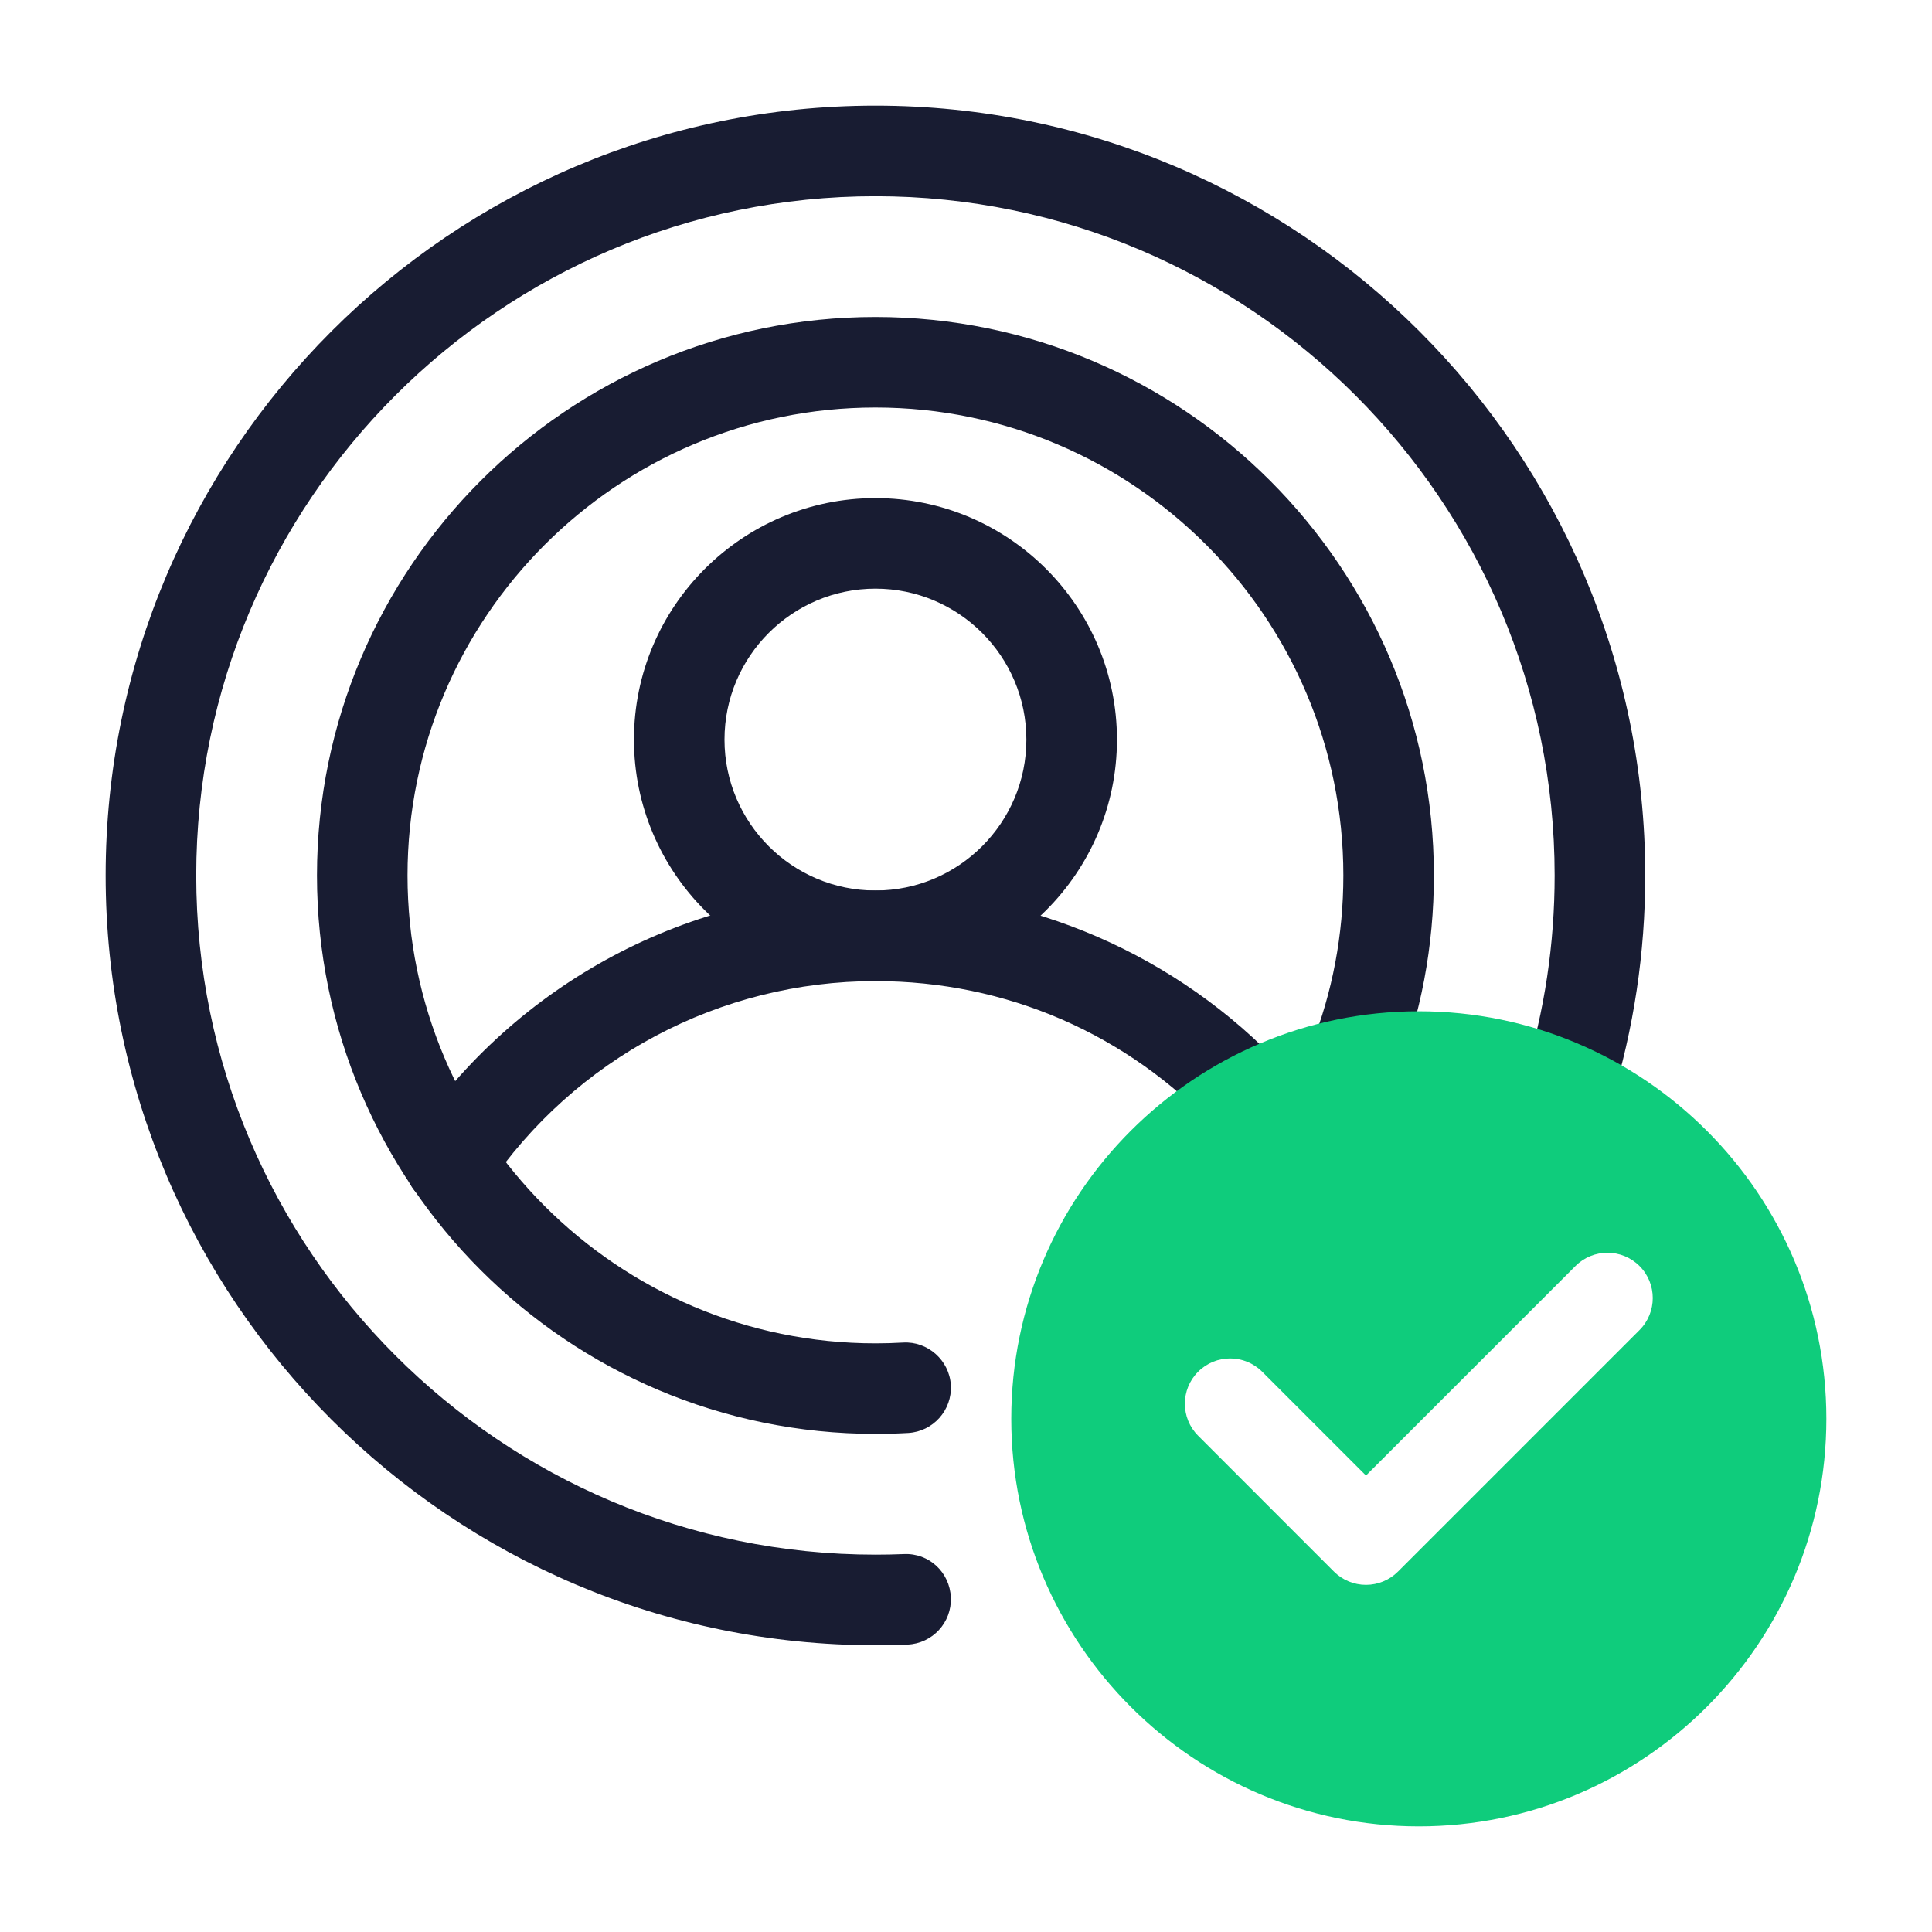
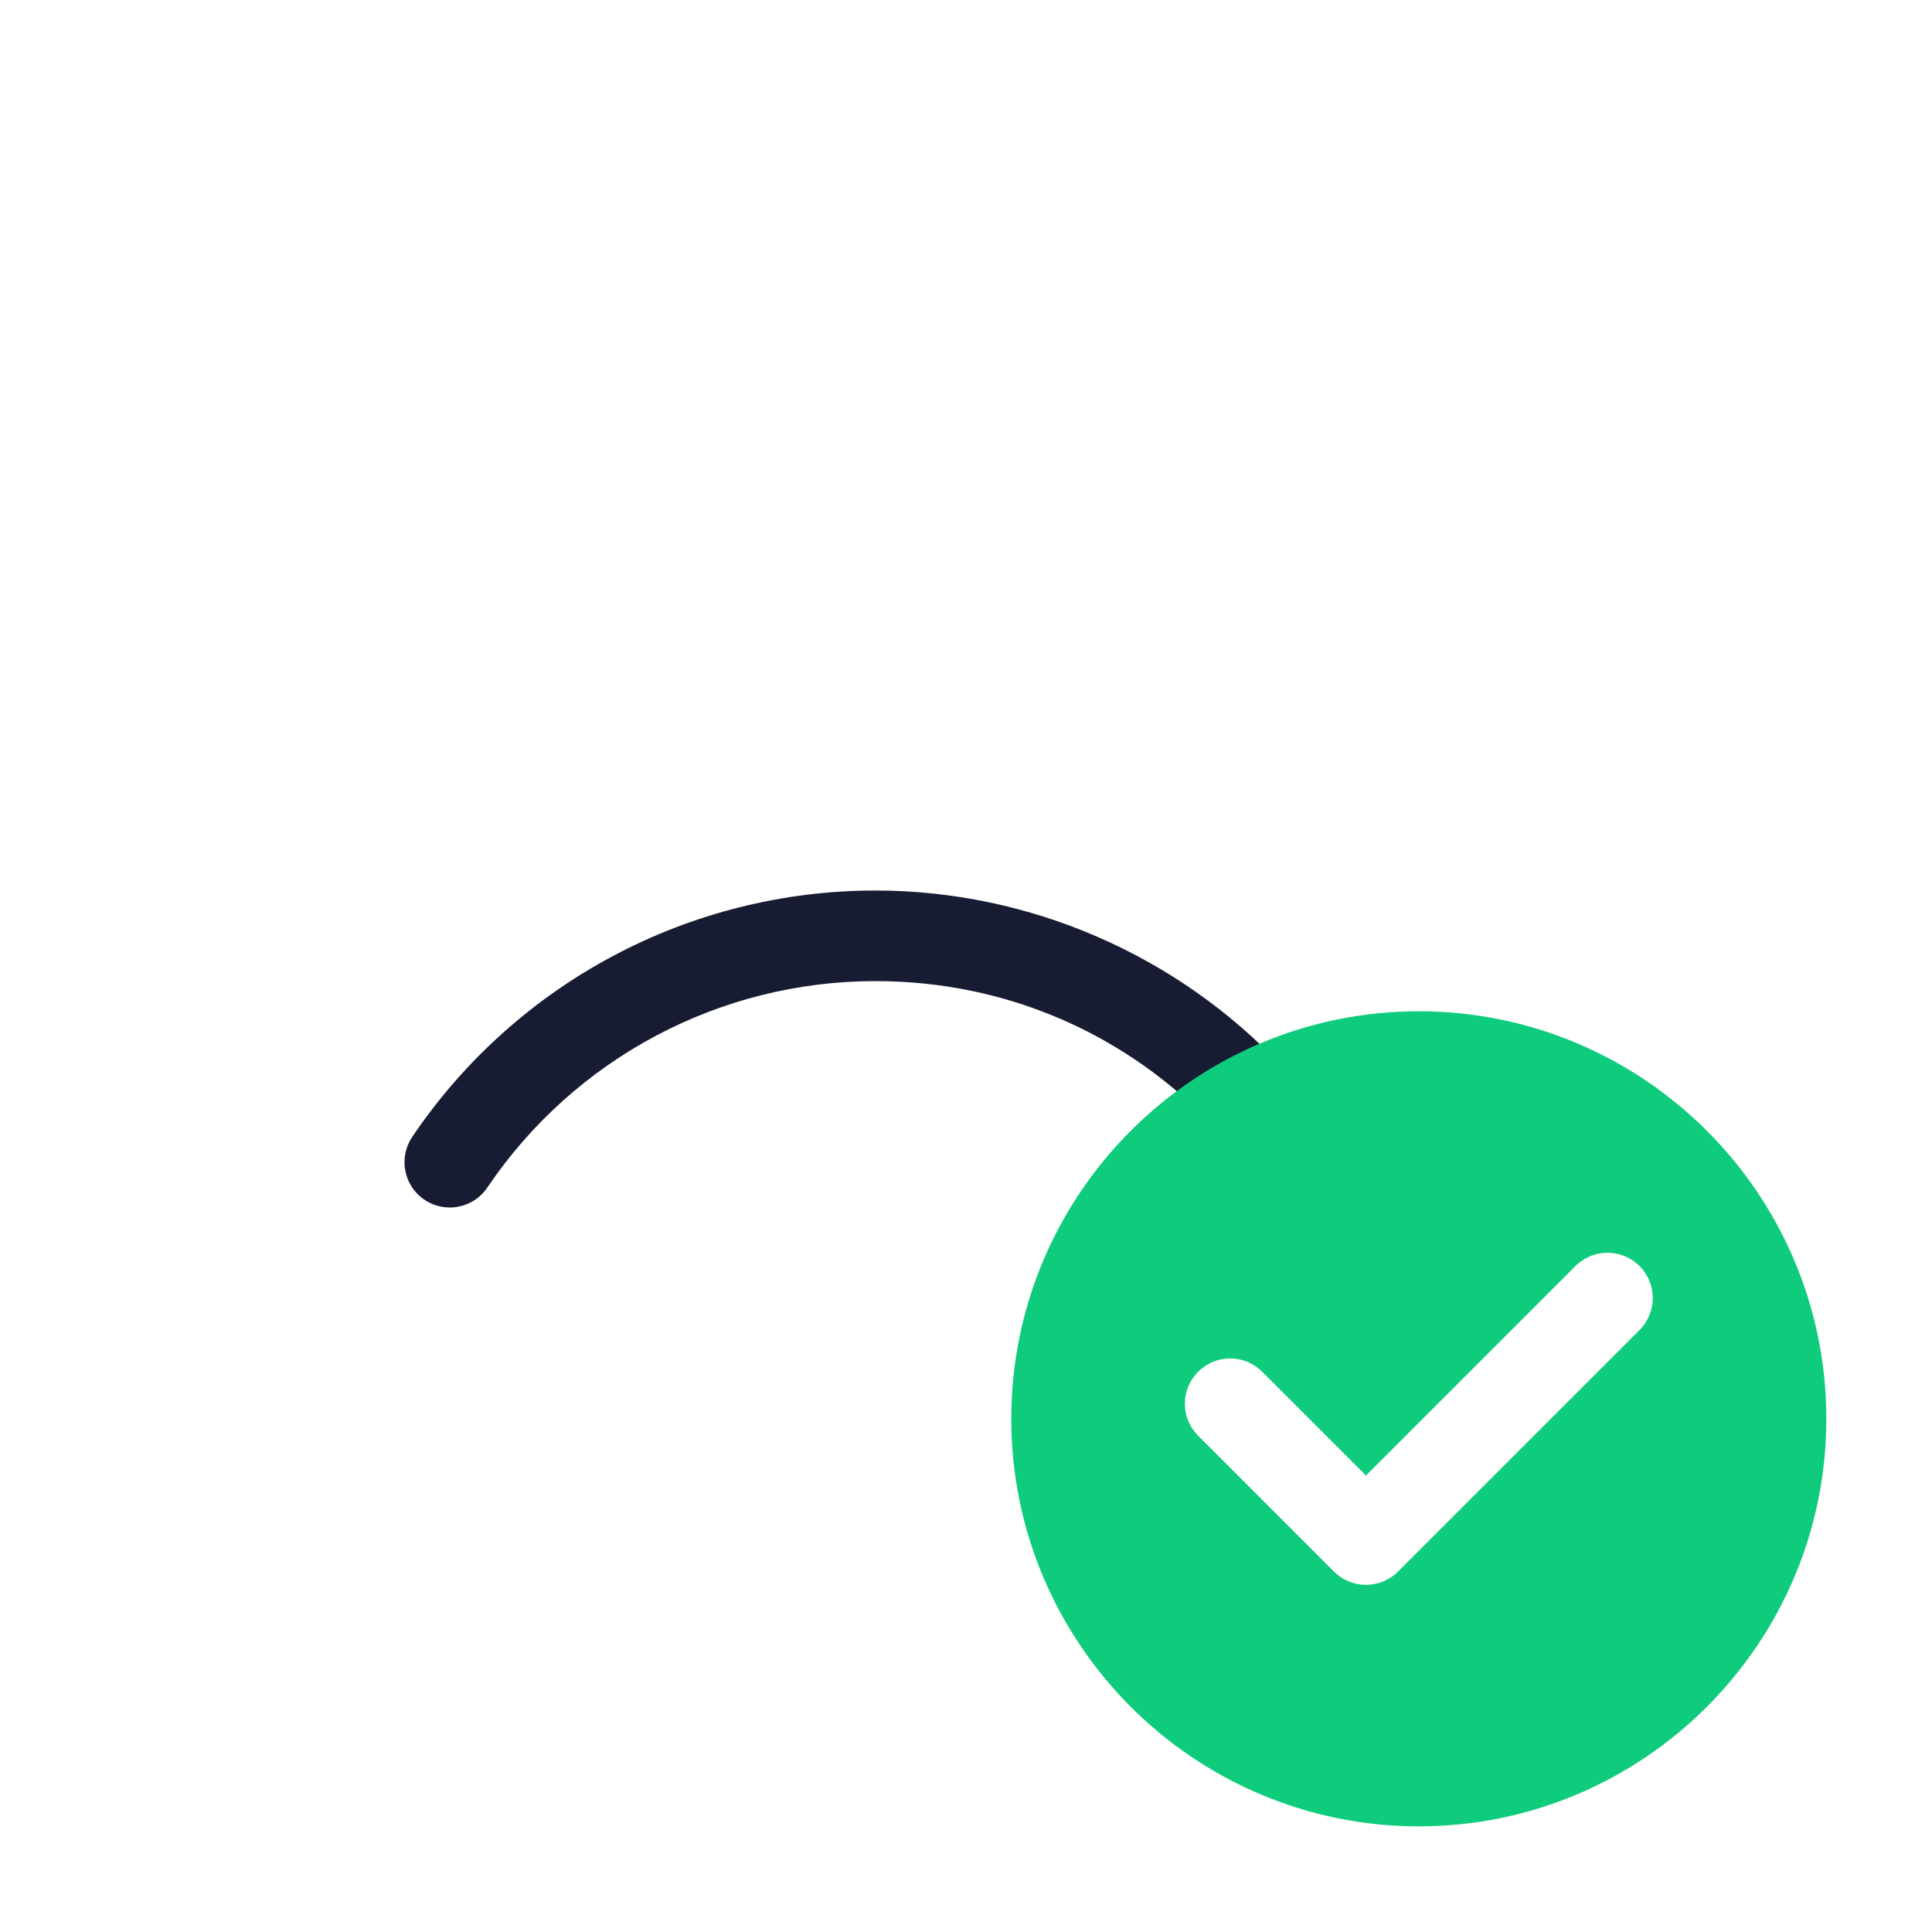
<svg xmlns="http://www.w3.org/2000/svg" width="44" height="44" viewBox="0 0 44 44" fill="none">
-   <path d="M19.938 37.469C10.271 37.469 2.406 29.604 2.406 19.938C2.406 10.271 10.271 2.406 19.938 2.406C29.604 2.406 37.469 10.271 37.469 19.938C37.469 21.698 37.208 23.434 36.694 25.096C36.526 25.64 35.947 25.943 35.404 25.777C34.86 25.608 34.555 25.031 34.724 24.486C35.177 23.022 35.406 21.492 35.406 19.938C35.406 11.408 28.467 4.469 19.938 4.469C11.408 4.469 4.469 11.408 4.469 19.938C4.469 28.467 11.408 35.406 19.938 35.406C20.154 35.406 20.369 35.402 20.582 35.393C21.161 35.364 21.632 35.812 21.655 36.381C21.679 36.95 21.237 37.43 20.668 37.454C20.426 37.464 20.182 37.469 19.938 37.469Z" fill="#181C32" />
-   <path d="M19.938 32.656C12.924 32.656 7.219 26.951 7.219 19.938C7.219 12.924 12.924 7.219 19.938 7.219C26.951 7.219 32.656 12.924 32.656 19.938C32.656 21.547 32.361 23.109 31.78 24.579C31.57 25.109 30.972 25.368 30.441 25.159C29.912 24.949 29.652 24.35 29.862 23.821C30.347 22.593 30.594 21.287 30.594 19.938C30.594 14.062 25.814 9.281 19.938 9.281C14.062 9.281 9.281 14.062 9.281 19.938C9.281 25.814 14.062 30.594 19.938 30.594C20.149 30.594 20.358 30.588 20.566 30.576C21.125 30.542 21.622 30.977 21.655 31.546C21.687 32.114 21.253 32.602 20.684 32.635C20.437 32.649 20.188 32.656 19.938 32.656Z" fill="#181C32" />
  <path d="M10.243 27.5C10.044 27.5 9.844 27.443 9.666 27.323C9.194 27.005 9.07 26.363 9.389 25.891C11.762 22.379 15.706 20.281 19.938 20.281C23.438 20.281 26.82 21.748 29.215 24.306C29.604 24.722 29.583 25.374 29.167 25.764C28.751 26.153 28.099 26.132 27.71 25.716C25.673 23.541 22.913 22.344 19.938 22.344C16.392 22.344 13.087 24.102 11.098 27.046C10.899 27.341 10.574 27.5 10.243 27.5Z" fill="#181C32" />
-   <path d="M19.938 22.344C16.905 22.344 14.438 19.876 14.438 16.844C14.438 13.811 16.905 11.344 19.938 11.344C22.97 11.344 25.438 13.811 25.438 16.844C25.438 19.876 22.97 22.344 19.938 22.344ZM19.938 13.406C18.042 13.406 16.5 14.948 16.5 16.844C16.5 18.739 18.042 20.281 19.938 20.281C21.833 20.281 23.375 18.739 23.375 16.844C23.375 14.948 21.833 13.406 19.938 13.406Z" fill="#181C32" />
  <path d="M32.312 23.031C27.195 23.031 23.031 27.195 23.031 32.312C23.031 37.43 27.195 41.594 32.312 41.594C37.43 41.594 41.594 37.43 41.594 32.312C41.594 27.195 37.43 23.031 32.312 23.031ZM37.339 30.291L31.838 35.792C31.645 35.985 31.383 36.094 31.109 36.094C30.836 36.094 30.574 35.985 30.38 35.792L27.287 32.698C26.884 32.296 26.884 31.642 27.287 31.24C27.689 30.837 28.342 30.837 28.745 31.24L31.109 33.604L35.88 28.833C36.282 28.43 36.936 28.43 37.339 28.833C37.741 29.235 37.741 29.889 37.339 30.291Z" fill="#0FCC7C" />
</svg>